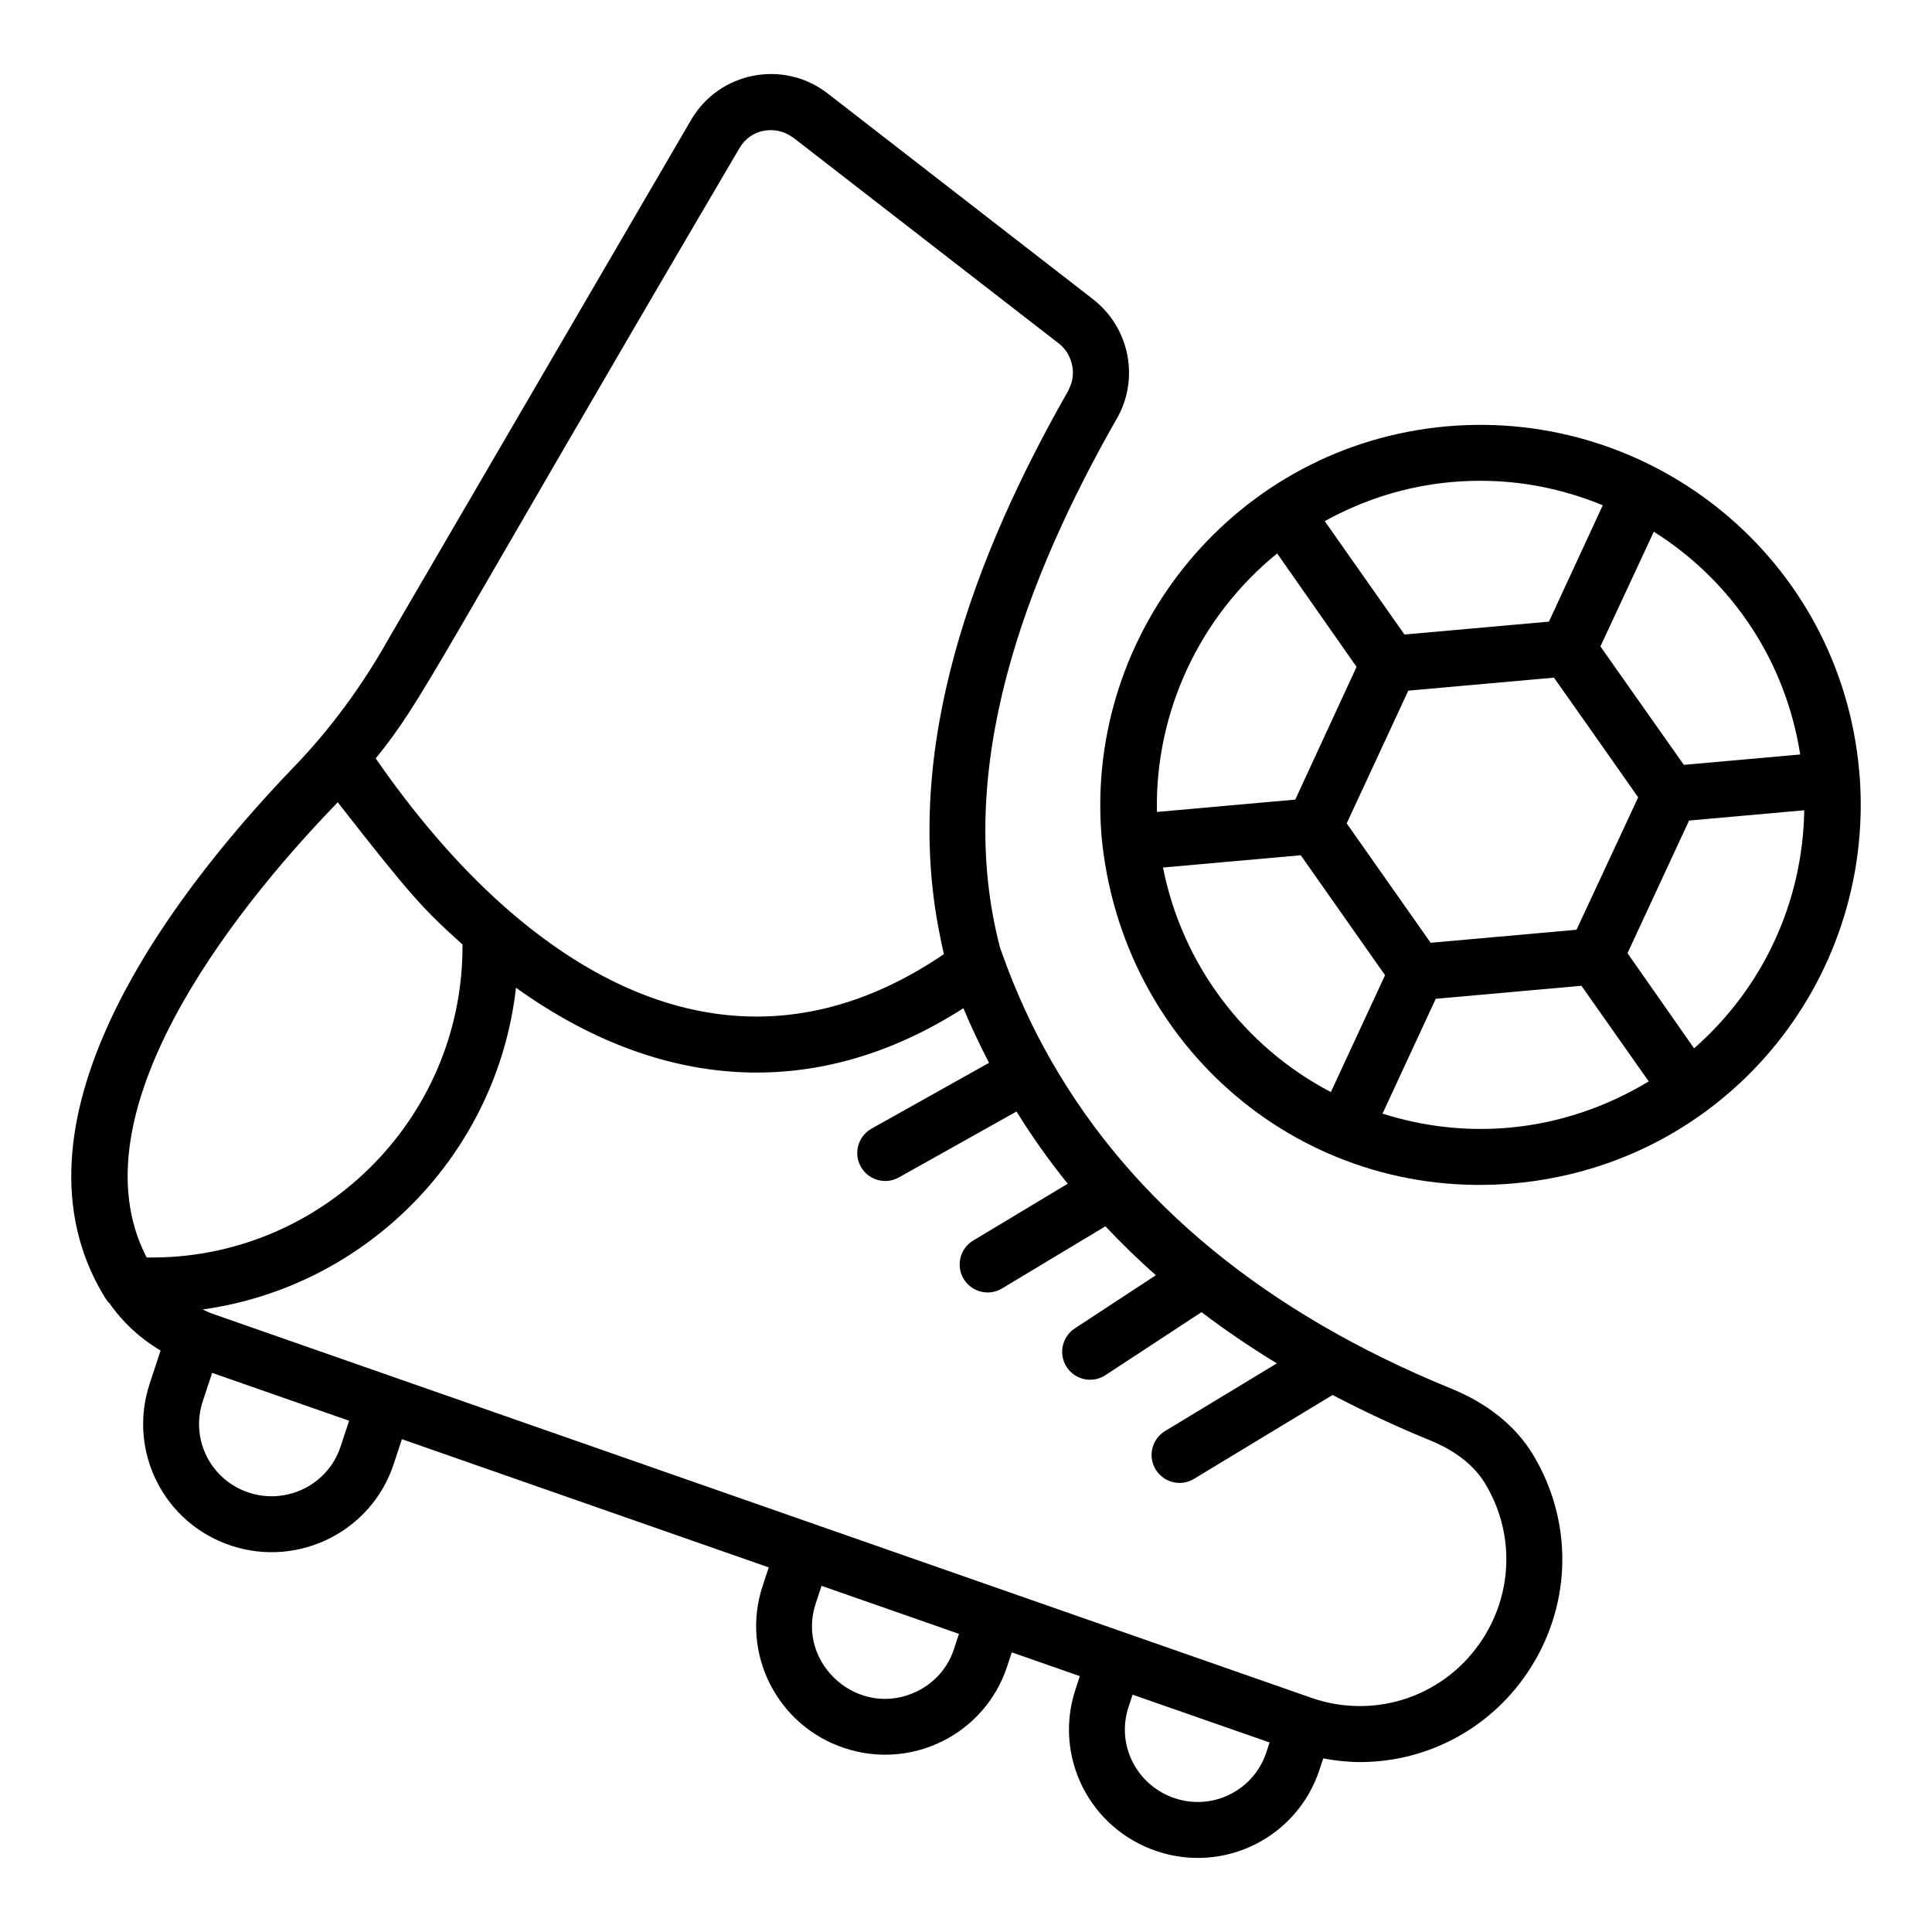
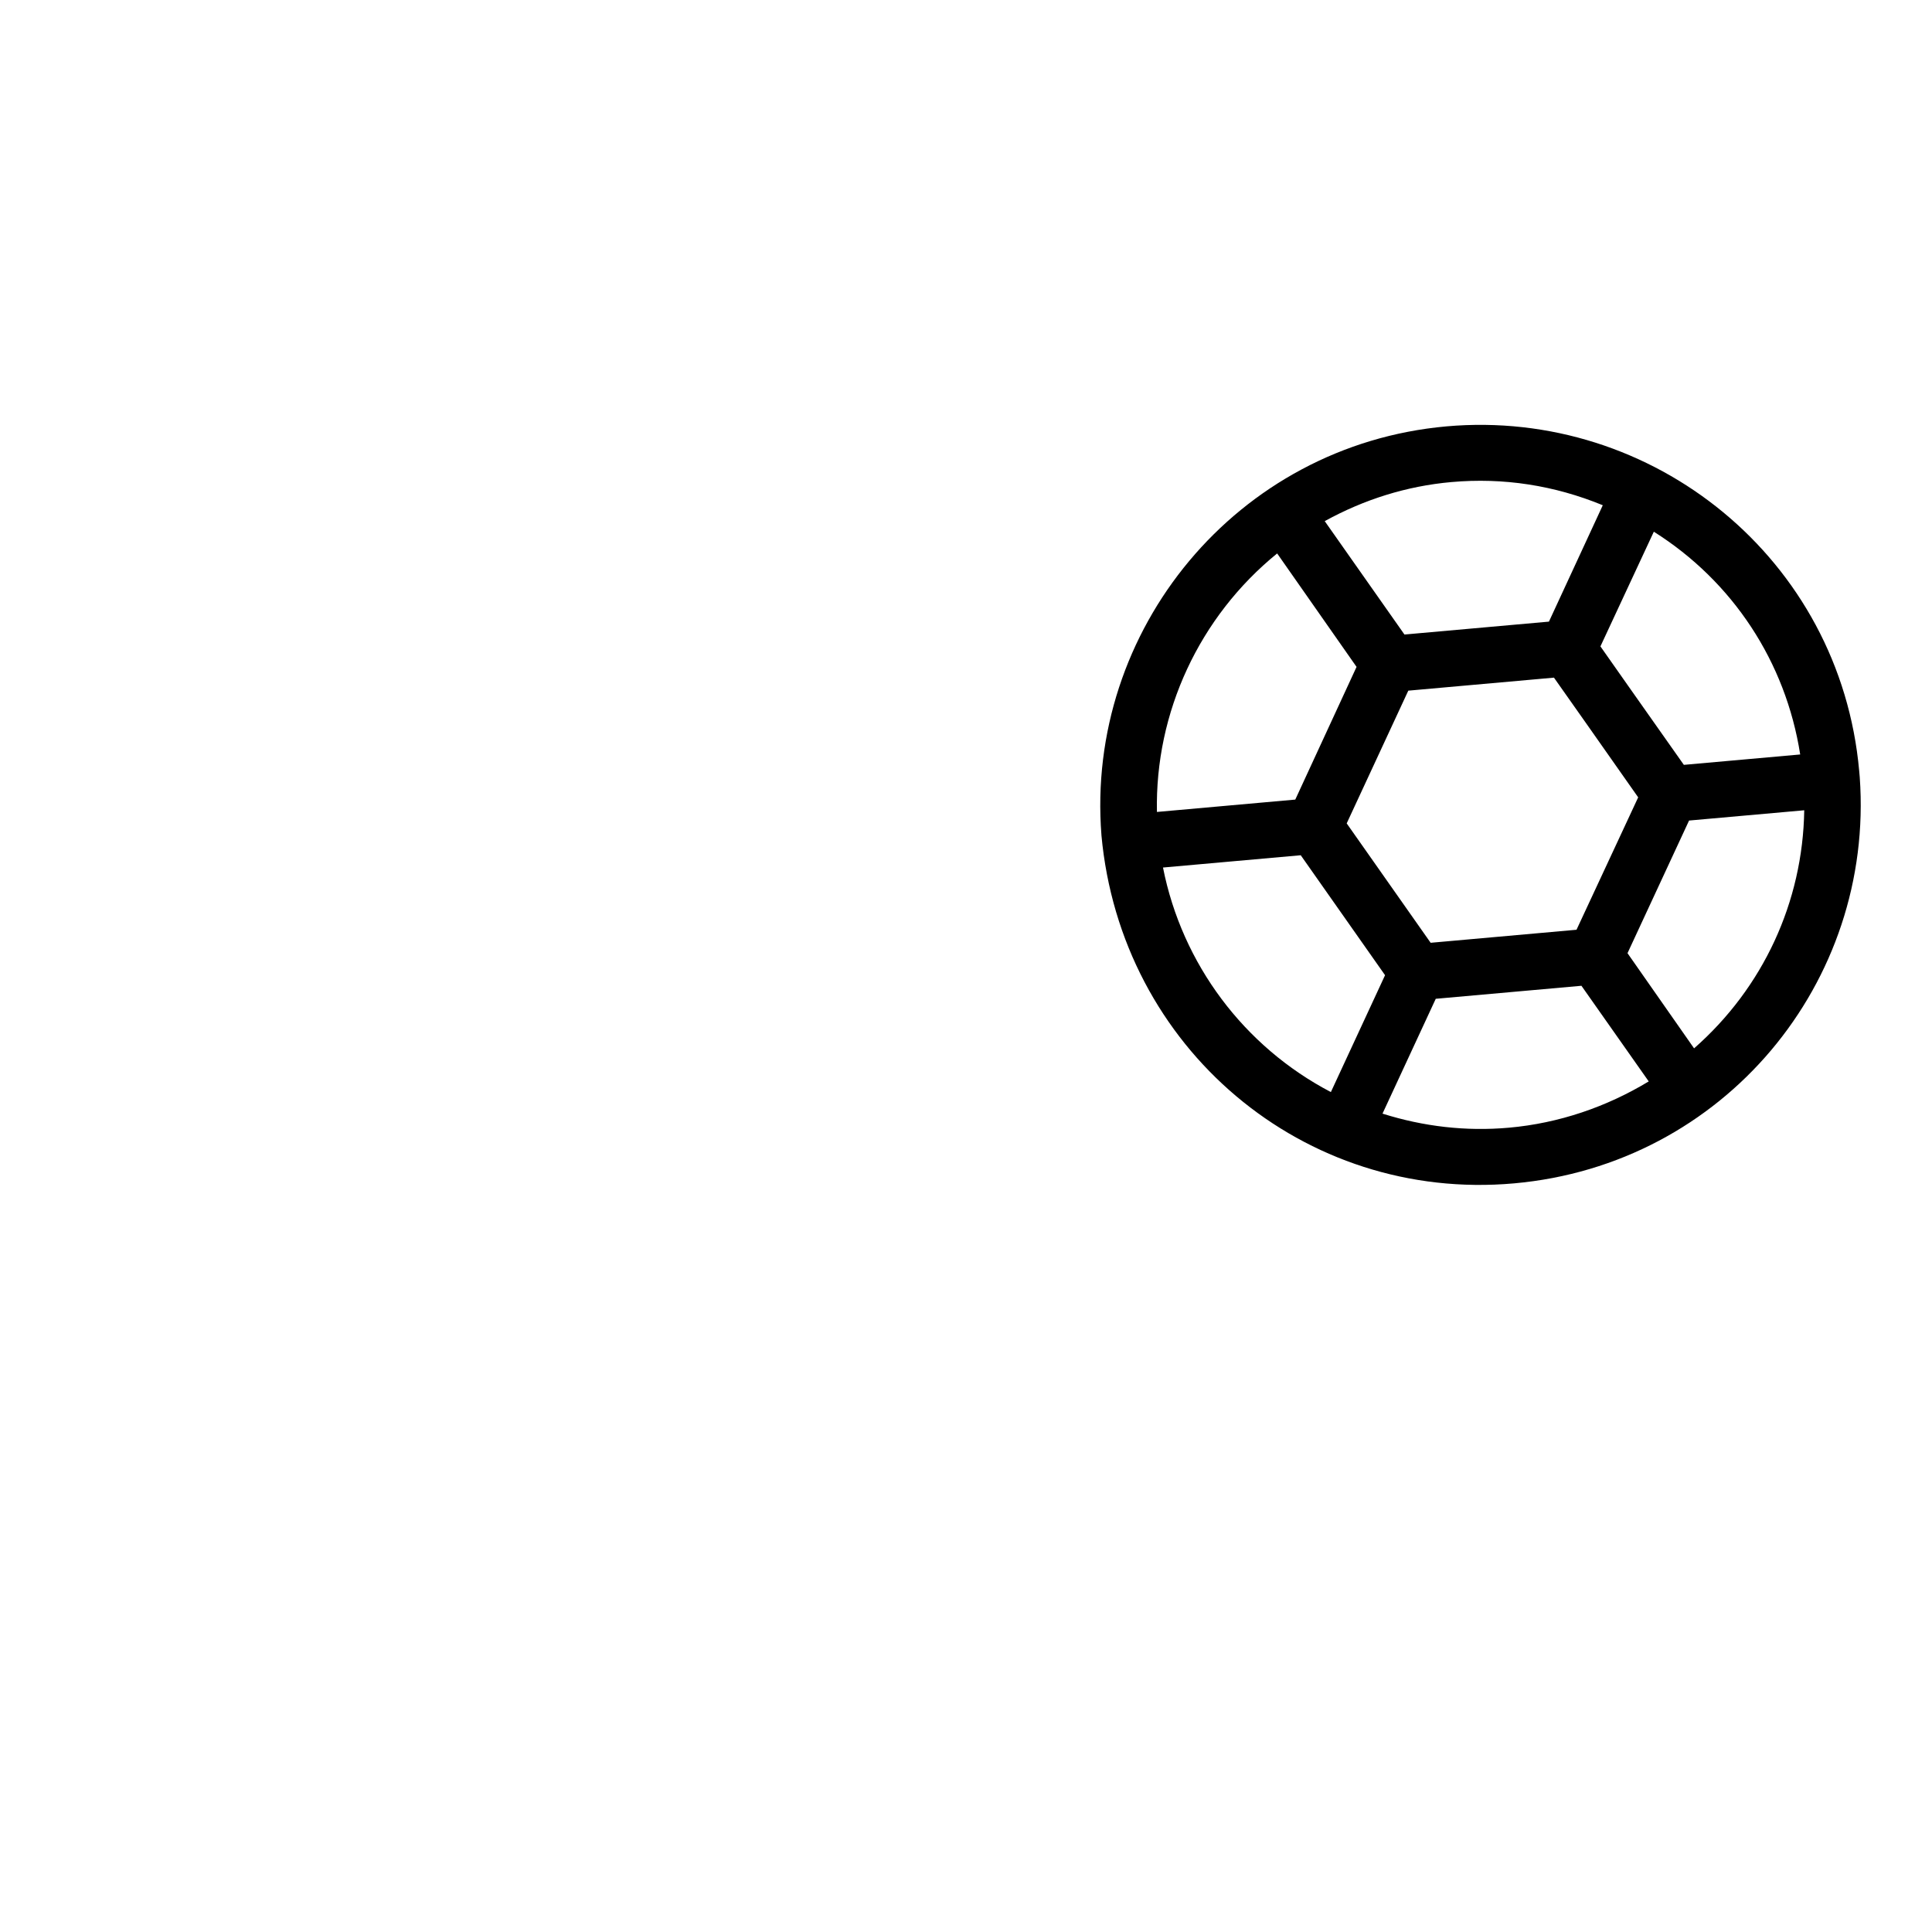
<svg xmlns="http://www.w3.org/2000/svg" fill="#000000" width="800px" height="800px" version="1.1" viewBox="144 144 512 512">
  <g>
    <path d="m435.89 365.32c5.152 56.418 53.613 97.27 109.35 92.285 55.625-4.957 95.504-53.246 91.613-107.62v-0.004-0.004l-0.145-1.637v-0.008c-5.023-56.246-54.66-96.199-109.38-91.34-55.602 4.977-95.711 54.023-91.434 108.33zm16.316 8.586 36.504-3.258 22.344 31.789-14.359 30.973c-23.004-12.027-39.434-33.926-44.488-59.504zm125.93-18.602c-0.348 0.746-17.426 37.426-16.34 35.09l-38.66 3.453-22.246-31.641 16.324-35.176 38.602-3.449 8.199 11.629zm-34.215 87.543c-11.465 1.027-22.699-0.309-33.543-3.723l14.113-30.434 38.609-3.449 17.832 25.344c-11.203 6.769-23.801 11.082-37.012 12.262zm49.027-21.023-17.641-25.223c0.348-0.746 17.398-37.484 16.316-35.148l30.52-2.723c-0.375 24.305-10.891 47.027-29.195 63.094zm28.125-77.879-0.375 0.031-30.457 2.719-14.102-20.004-8.008-11.391 14.152-30.391c20.934 13.188 34.949 34.512 38.789 59.035zm-92.434-72.191c13.797-1.234 27.297 0.875 40.117 6.141l-14.27 30.844-38.289 3.418-21.129-30.051c10.391-5.715 21.625-9.285 33.57-10.352zm-46.18 18.914 21.043 30.062-16.238 35.168-36.664 3.277c-0.539-26.363 11.234-51.742 31.859-68.508z" />
-     <path d="m171.37 487.14c0.391 0.648 0.793 1.289 1.184 1.801 0.105 0.145 0.277 0.207 0.395 0.34 3.492 5.051 8.102 9.355 13.609 12.633l-2.898 8.789c-5.891 17.863 3.754 37.016 21.617 42.918 17.859 5.898 37.164-3.789 43.039-21.574l2.195-6.648 97.215 33.98-1.629 4.938c-5.879 17.812 3.832 37.051 21.738 42.957 17.938 5.93 37.168-3.789 43.039-21.574l1.258-3.809 18.035 6.305-1.152 3.496c-5.898 17.879 3.781 37.027 21.738 42.957 17.867 5.887 37.016-3.758 42.918-21.617l1-3.031c3.262 0.605 6.531 0.965 9.777 0.965 18.008 0 35.191-9.105 45.273-25.125 10.902-17.309 11.09-38.926 0.496-56.422-4.527-7.473-11.969-13.48-21.516-17.375-49.062-20.008-84.637-49.301-106.15-86.996-0.016-0.027-0.012-0.062-0.027-0.09-0.023-0.035-0.059-0.055-0.078-0.09-5.066-8.898-9.352-18.266-12.836-28.094-0.004-0.008 0-0.016-0.004-0.023-0.02-0.043-0.027-0.074-0.047-0.117-0.148-0.422-0.328-0.828-0.473-1.254-12.57-47.488 6.703-98.098 30.965-140.59 5.801-10.176 3.551-23.648-6.293-31.414l-0.02-0.012c-0.008-0.008-0.016-0.016-0.023-0.023-7.488-5.805-62.633-48.57-70.375-54.574-11.68-9.066-28.723-5.793-36.191 7.019l-80.512 138.09c-6.293 11.254-14.914 23.176-24.414 33.027-36.133 37.461-77.48 95.566-50.852 140.23zm61.551-129.91c0.195-0.203 0.375-0.426 0.57-0.633 19.555 25.039 22.719 28.379 33.078 37.707v0.5c0 46.156-37.949 83.199-83.691 82.438-0.094-0.176-0.195-0.355-0.281-0.531-18.676-37.164 21.531-89.699 50.324-119.48zm107.07-174.01c2.906-5.043 9.418-6.109 13.871-2.961 0.125 0.086 0.27 0.145 0.391 0.238l67.293 52.164 3.09 2.398c3.262 2.492 4.922 7.699 2.637 12.062-0.051 0.094-0.051 0.195-0.102 0.289-24.977 43.793-44.043 94.426-34.215 143.83 0.02 0.102 0.043 0.199 0.066 0.301 0.355 1.777 0.691 3.559 1.121 5.316-39.602 26.938-79.84 19.703-116.35-12.477-12.828-11.301-24.441-25.246-34.227-39.398 12.734-15.695 14.461-22.281 96.422-161.76zm-105.75 344.18c-3.312 10.031-14.23 15.477-24.32 12.148-10.082-3.324-15.52-14.113-12.188-24.199l2.484-7.527 36.301 12.688zm162.56 53.648c-1.602 4.859-5.016 8.797-9.609 11.09-15.418 7.684-32.312-7.148-27.023-23.184l1.547-4.691c0.777 0.27 38.727 13.535 36.422 12.73zm82.793 27.328c-1.605 4.875-5.008 8.824-9.57 11.121-9.621 4.852-21.172 0.73-25.863-8.543-2.305-4.559-2.688-9.75-1.078-14.621l1.062-3.227 36.309 12.668zm57.945-71.285c7.672 12.66 7.535 28.316-0.359 40.848-9.707 15.422-28.52 21.996-45.711 15.98-436.3-152.49-237.25-82.922-291.29-101.81-0.859-0.305-1.637-0.723-2.453-1.086 43.633-6.113 78.059-41.242 83.016-85.266 37.637 27.02 79.074 30.727 118.57 5.43 2.059 4.953 4.356 9.758 6.793 14.469l-31.137 17.445c-3.57 2-4.844 6.516-2.844 10.082 1.992 3.551 6.5 4.856 10.086 2.844l31.172-17.465c4.125 6.637 8.637 13.027 13.582 19.133l-25.051 15.059c-3.504 2.109-4.641 6.66-2.531 10.168 2.102 3.5 6.648 4.644 10.164 2.531l27.402-16.469c4.234 4.469 8.652 8.816 13.371 12.961l-21.492 14.098c-3.418 2.246-4.375 6.84-2.129 10.258 2.238 3.418 6.824 4.375 10.258 2.133l25.457-16.703c6.293 4.773 12.949 9.301 19.969 13.578l-29.625 17.93c-3.5 2.121-4.625 6.68-2.504 10.176 2.117 3.5 6.676 4.625 10.172 2.5l36.73-22.23c8.23 4.316 16.852 8.359 25.945 12.07 4.59 1.875 10.816 5.359 14.438 11.34z" />
  </g>
</svg>